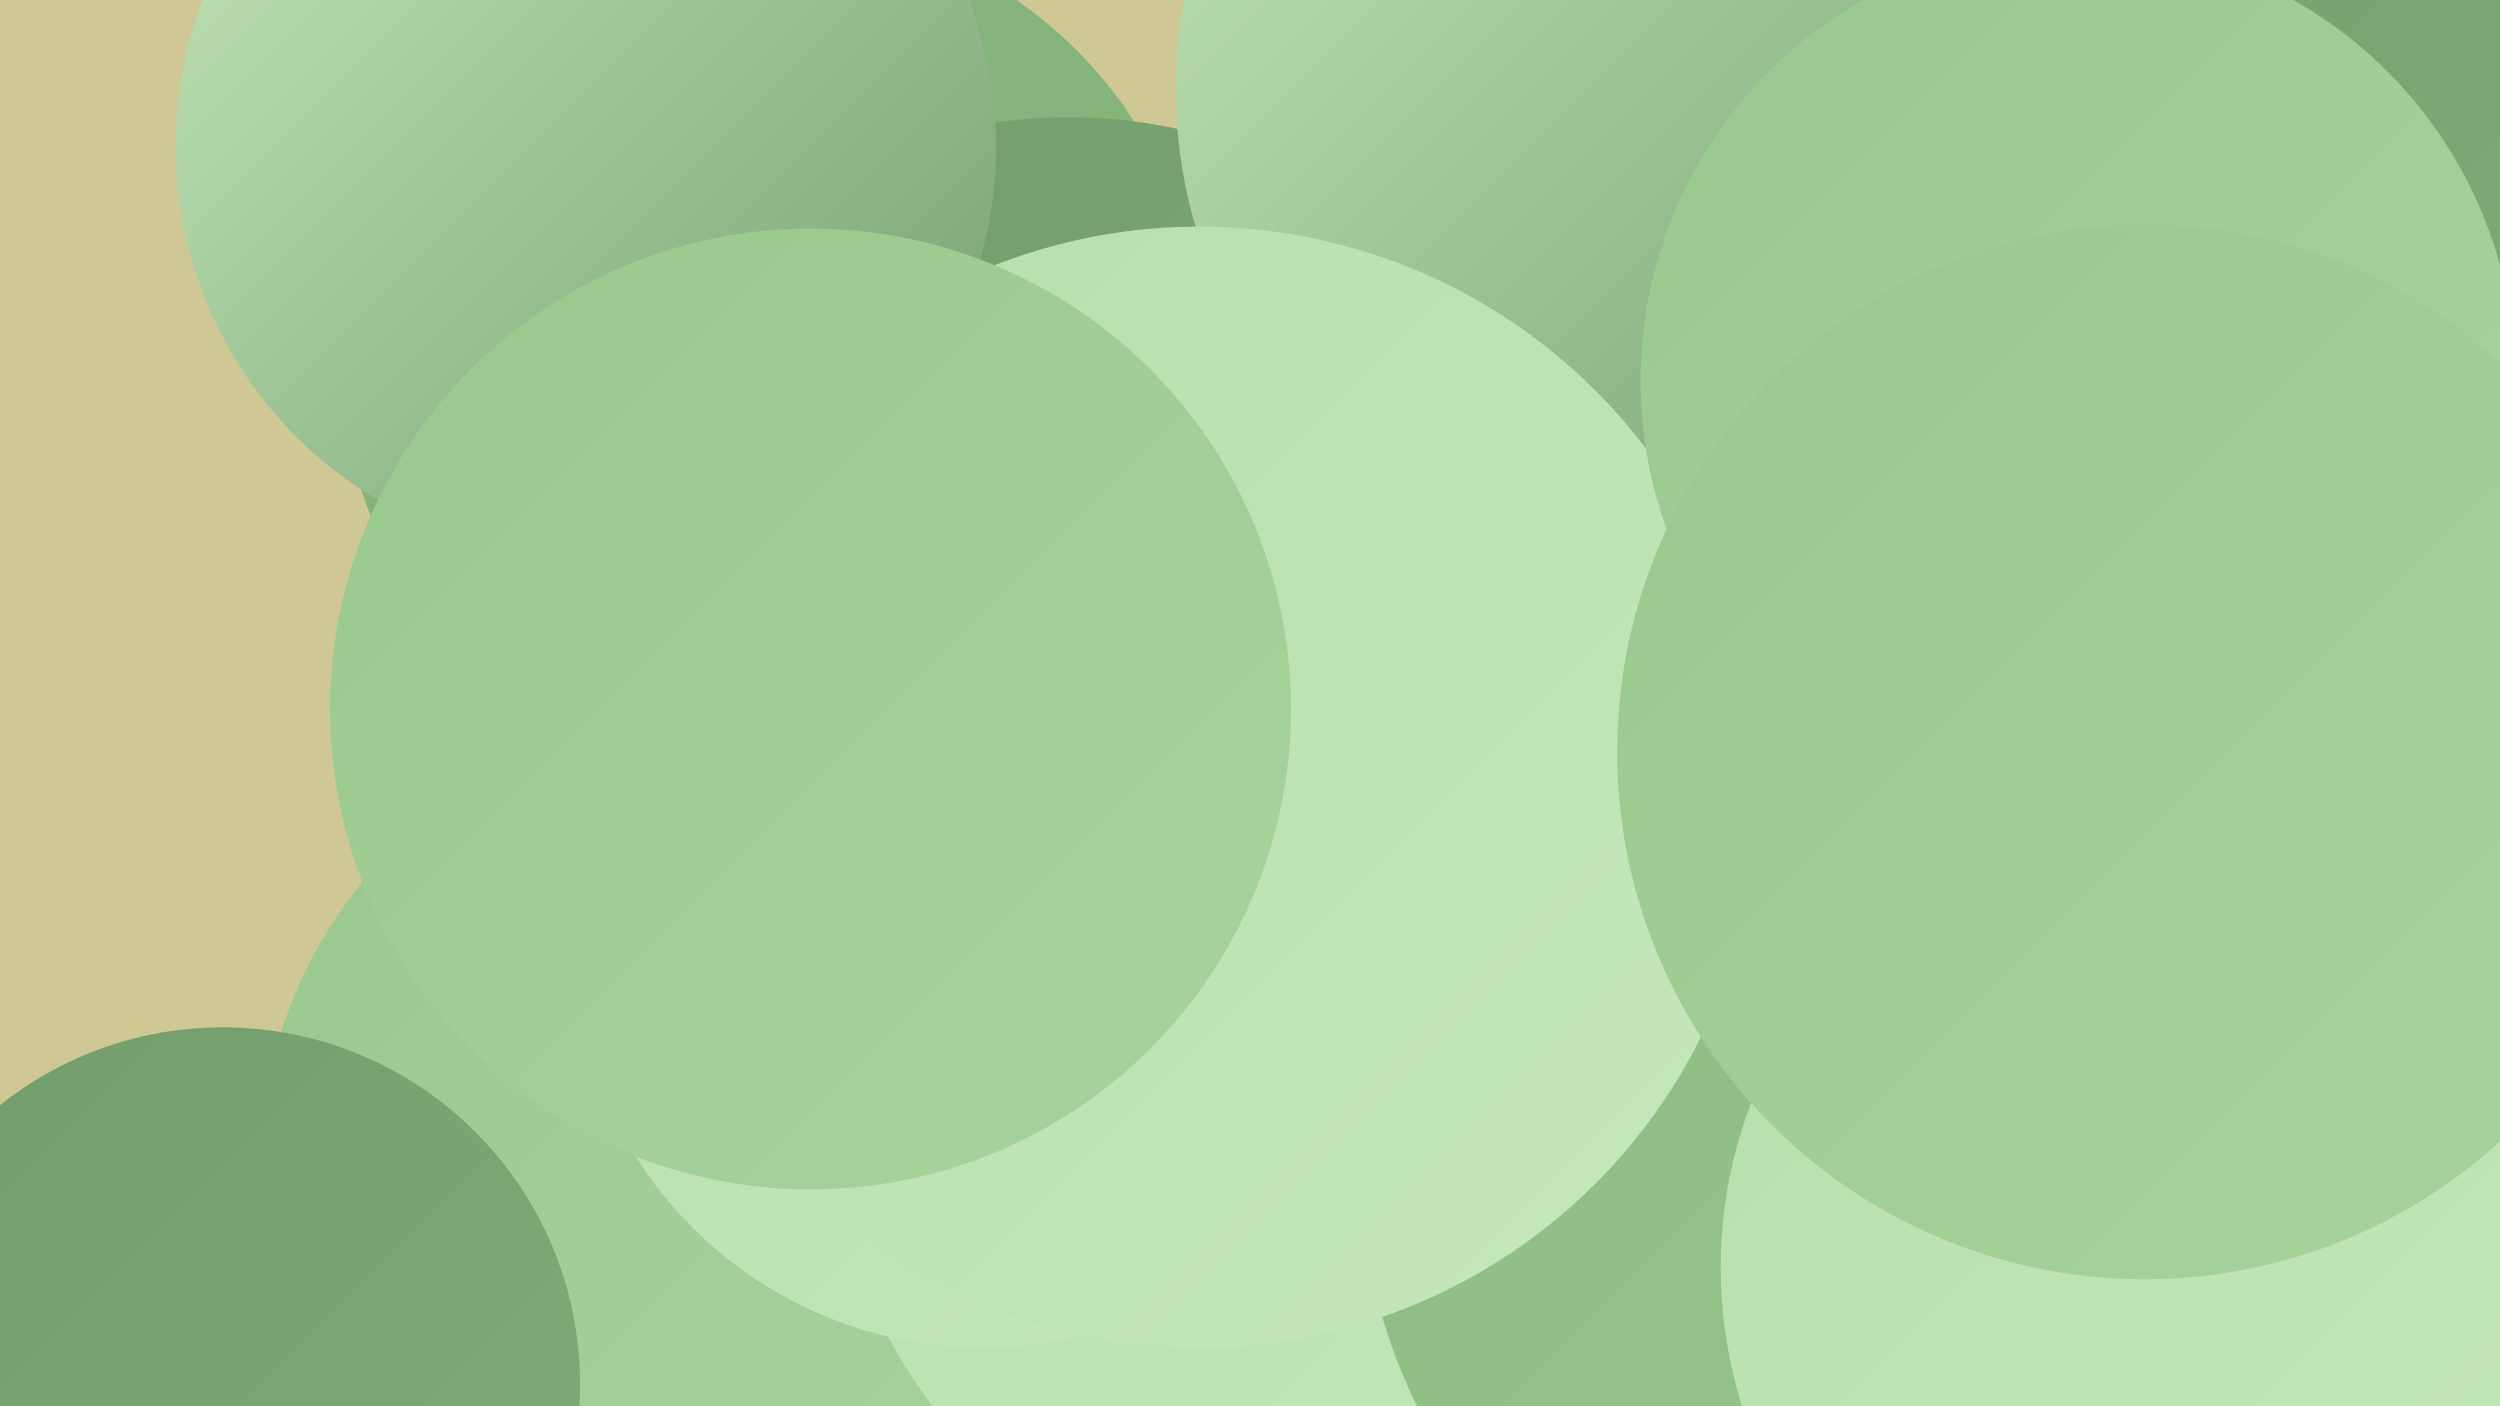
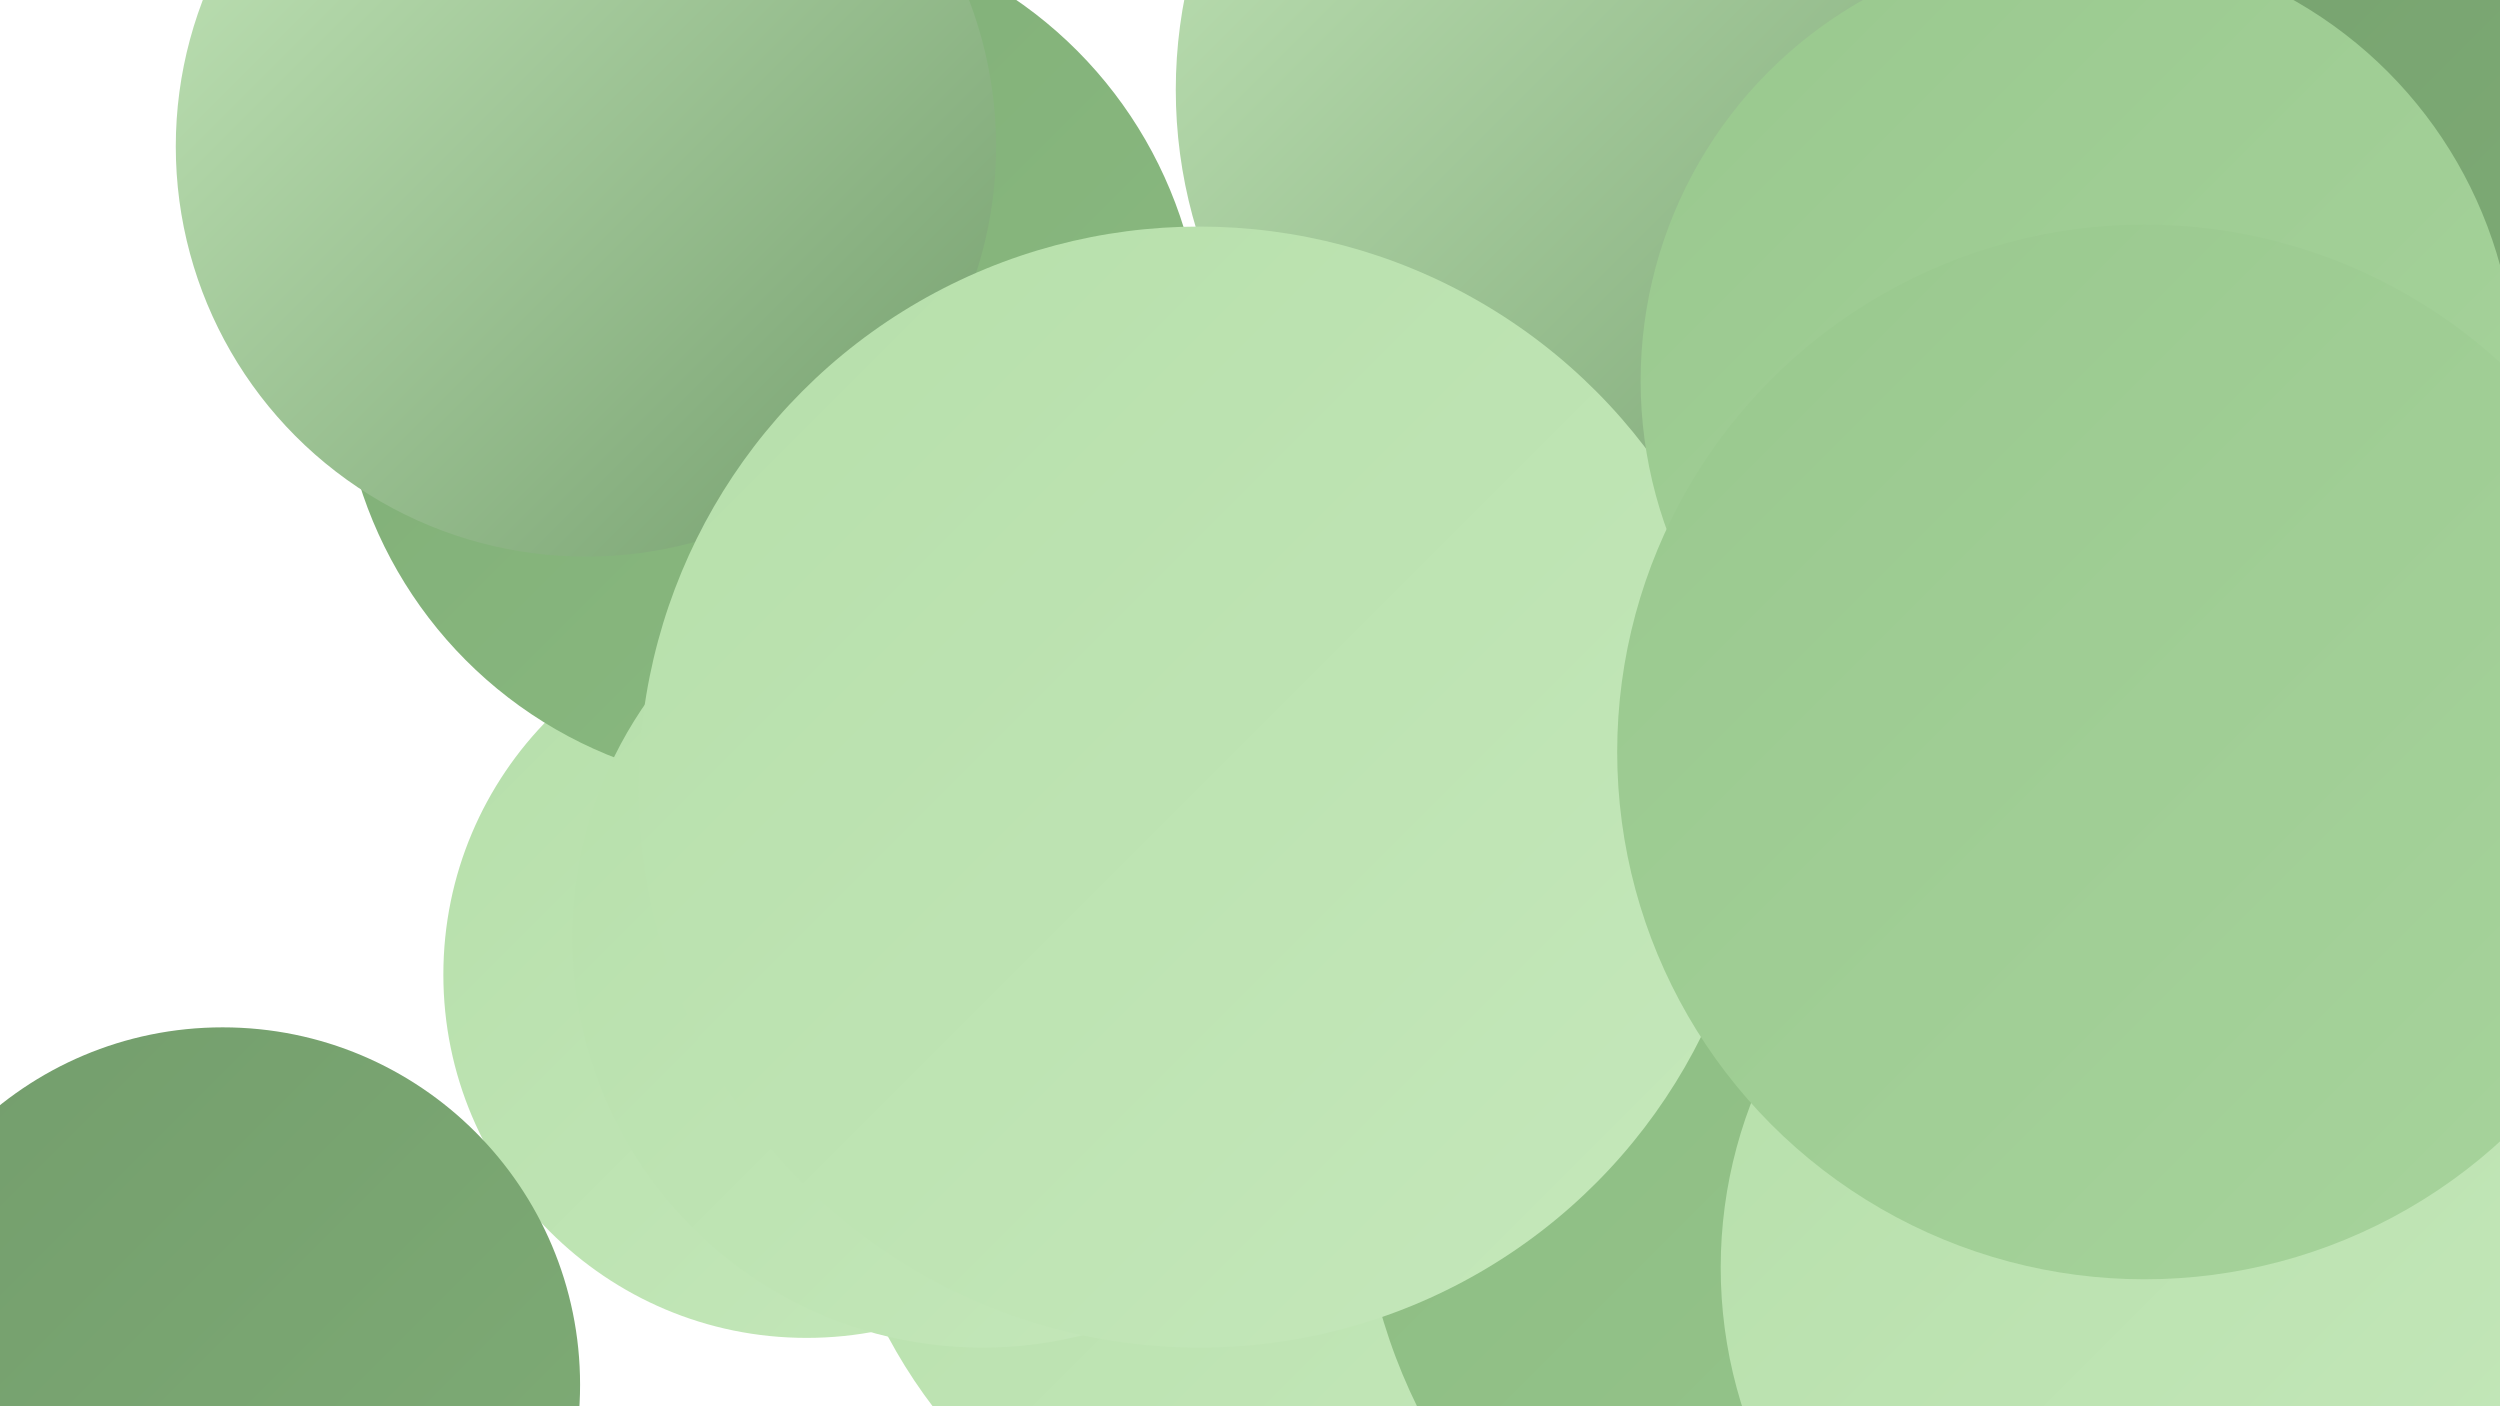
<svg xmlns="http://www.w3.org/2000/svg" width="1280" height="720">
  <defs>
    <linearGradient id="grad0" x1="0%" y1="0%" x2="100%" y2="100%">
      <stop offset="0%" style="stop-color:#739d6c;stop-opacity:1" />
      <stop offset="100%" style="stop-color:#7fad76;stop-opacity:1" />
    </linearGradient>
    <linearGradient id="grad1" x1="0%" y1="0%" x2="100%" y2="100%">
      <stop offset="0%" style="stop-color:#7fad76;stop-opacity:1" />
      <stop offset="100%" style="stop-color:#8bbb81;stop-opacity:1" />
    </linearGradient>
    <linearGradient id="grad2" x1="0%" y1="0%" x2="100%" y2="100%">
      <stop offset="0%" style="stop-color:#8bbb81;stop-opacity:1" />
      <stop offset="100%" style="stop-color:#99c88e;stop-opacity:1" />
    </linearGradient>
    <linearGradient id="grad3" x1="0%" y1="0%" x2="100%" y2="100%">
      <stop offset="0%" style="stop-color:#99c88e;stop-opacity:1" />
      <stop offset="100%" style="stop-color:#a7d49c;stop-opacity:1" />
    </linearGradient>
    <linearGradient id="grad4" x1="0%" y1="0%" x2="100%" y2="100%">
      <stop offset="0%" style="stop-color:#a7d49c;stop-opacity:1" />
      <stop offset="100%" style="stop-color:#b6dfaa;stop-opacity:1" />
    </linearGradient>
    <linearGradient id="grad5" x1="0%" y1="0%" x2="100%" y2="100%">
      <stop offset="0%" style="stop-color:#b6dfaa;stop-opacity:1" />
      <stop offset="100%" style="stop-color:#c5e8bb;stop-opacity:1" />
    </linearGradient>
    <linearGradient id="grad6" x1="0%" y1="0%" x2="100%" y2="100%">
      <stop offset="0%" style="stop-color:#c5e8bb;stop-opacity:1" />
      <stop offset="100%" style="stop-color:#739d6c;stop-opacity:1" />
    </linearGradient>
  </defs>
-   <rect width="1280" height="720" fill="#cfc895" />
  <circle cx="413" cy="499" r="186" fill="url(#grad5)" />
-   <circle cx="366" cy="599" r="233" fill="url(#grad3)" />
  <circle cx="879" cy="628" r="182" fill="url(#grad5)" />
  <circle cx="919" cy="212" r="273" fill="url(#grad4)" />
  <circle cx="1175" cy="593" r="258" fill="url(#grad0)" />
  <circle cx="395" cy="182" r="221" fill="url(#grad1)" />
  <circle cx="691" cy="558" r="268" fill="url(#grad5)" />
  <circle cx="114" cy="709" r="183" fill="url(#grad0)" />
-   <circle cx="547" cy="324" r="264" fill="url(#grad0)" />
  <circle cx="913" cy="206" r="254" fill="url(#grad1)" />
  <circle cx="1157" cy="30" r="264" fill="url(#grad0)" />
  <circle cx="300" cy="75" r="210" fill="url(#grad6)" />
  <circle cx="849" cy="46" r="247" fill="url(#grad6)" />
  <circle cx="984" cy="593" r="288" fill="url(#grad2)" />
  <circle cx="503" cy="480" r="210" fill="url(#grad5)" />
  <circle cx="614" cy="403" r="287" fill="url(#grad5)" />
  <circle cx="1117" cy="649" r="236" fill="url(#grad5)" />
  <circle cx="1064" cy="195" r="224" fill="url(#grad3)" />
  <circle cx="1098" cy="385" r="270" fill="url(#grad3)" />
-   <circle cx="415" cy="363" r="246" fill="url(#grad3)" />
</svg>